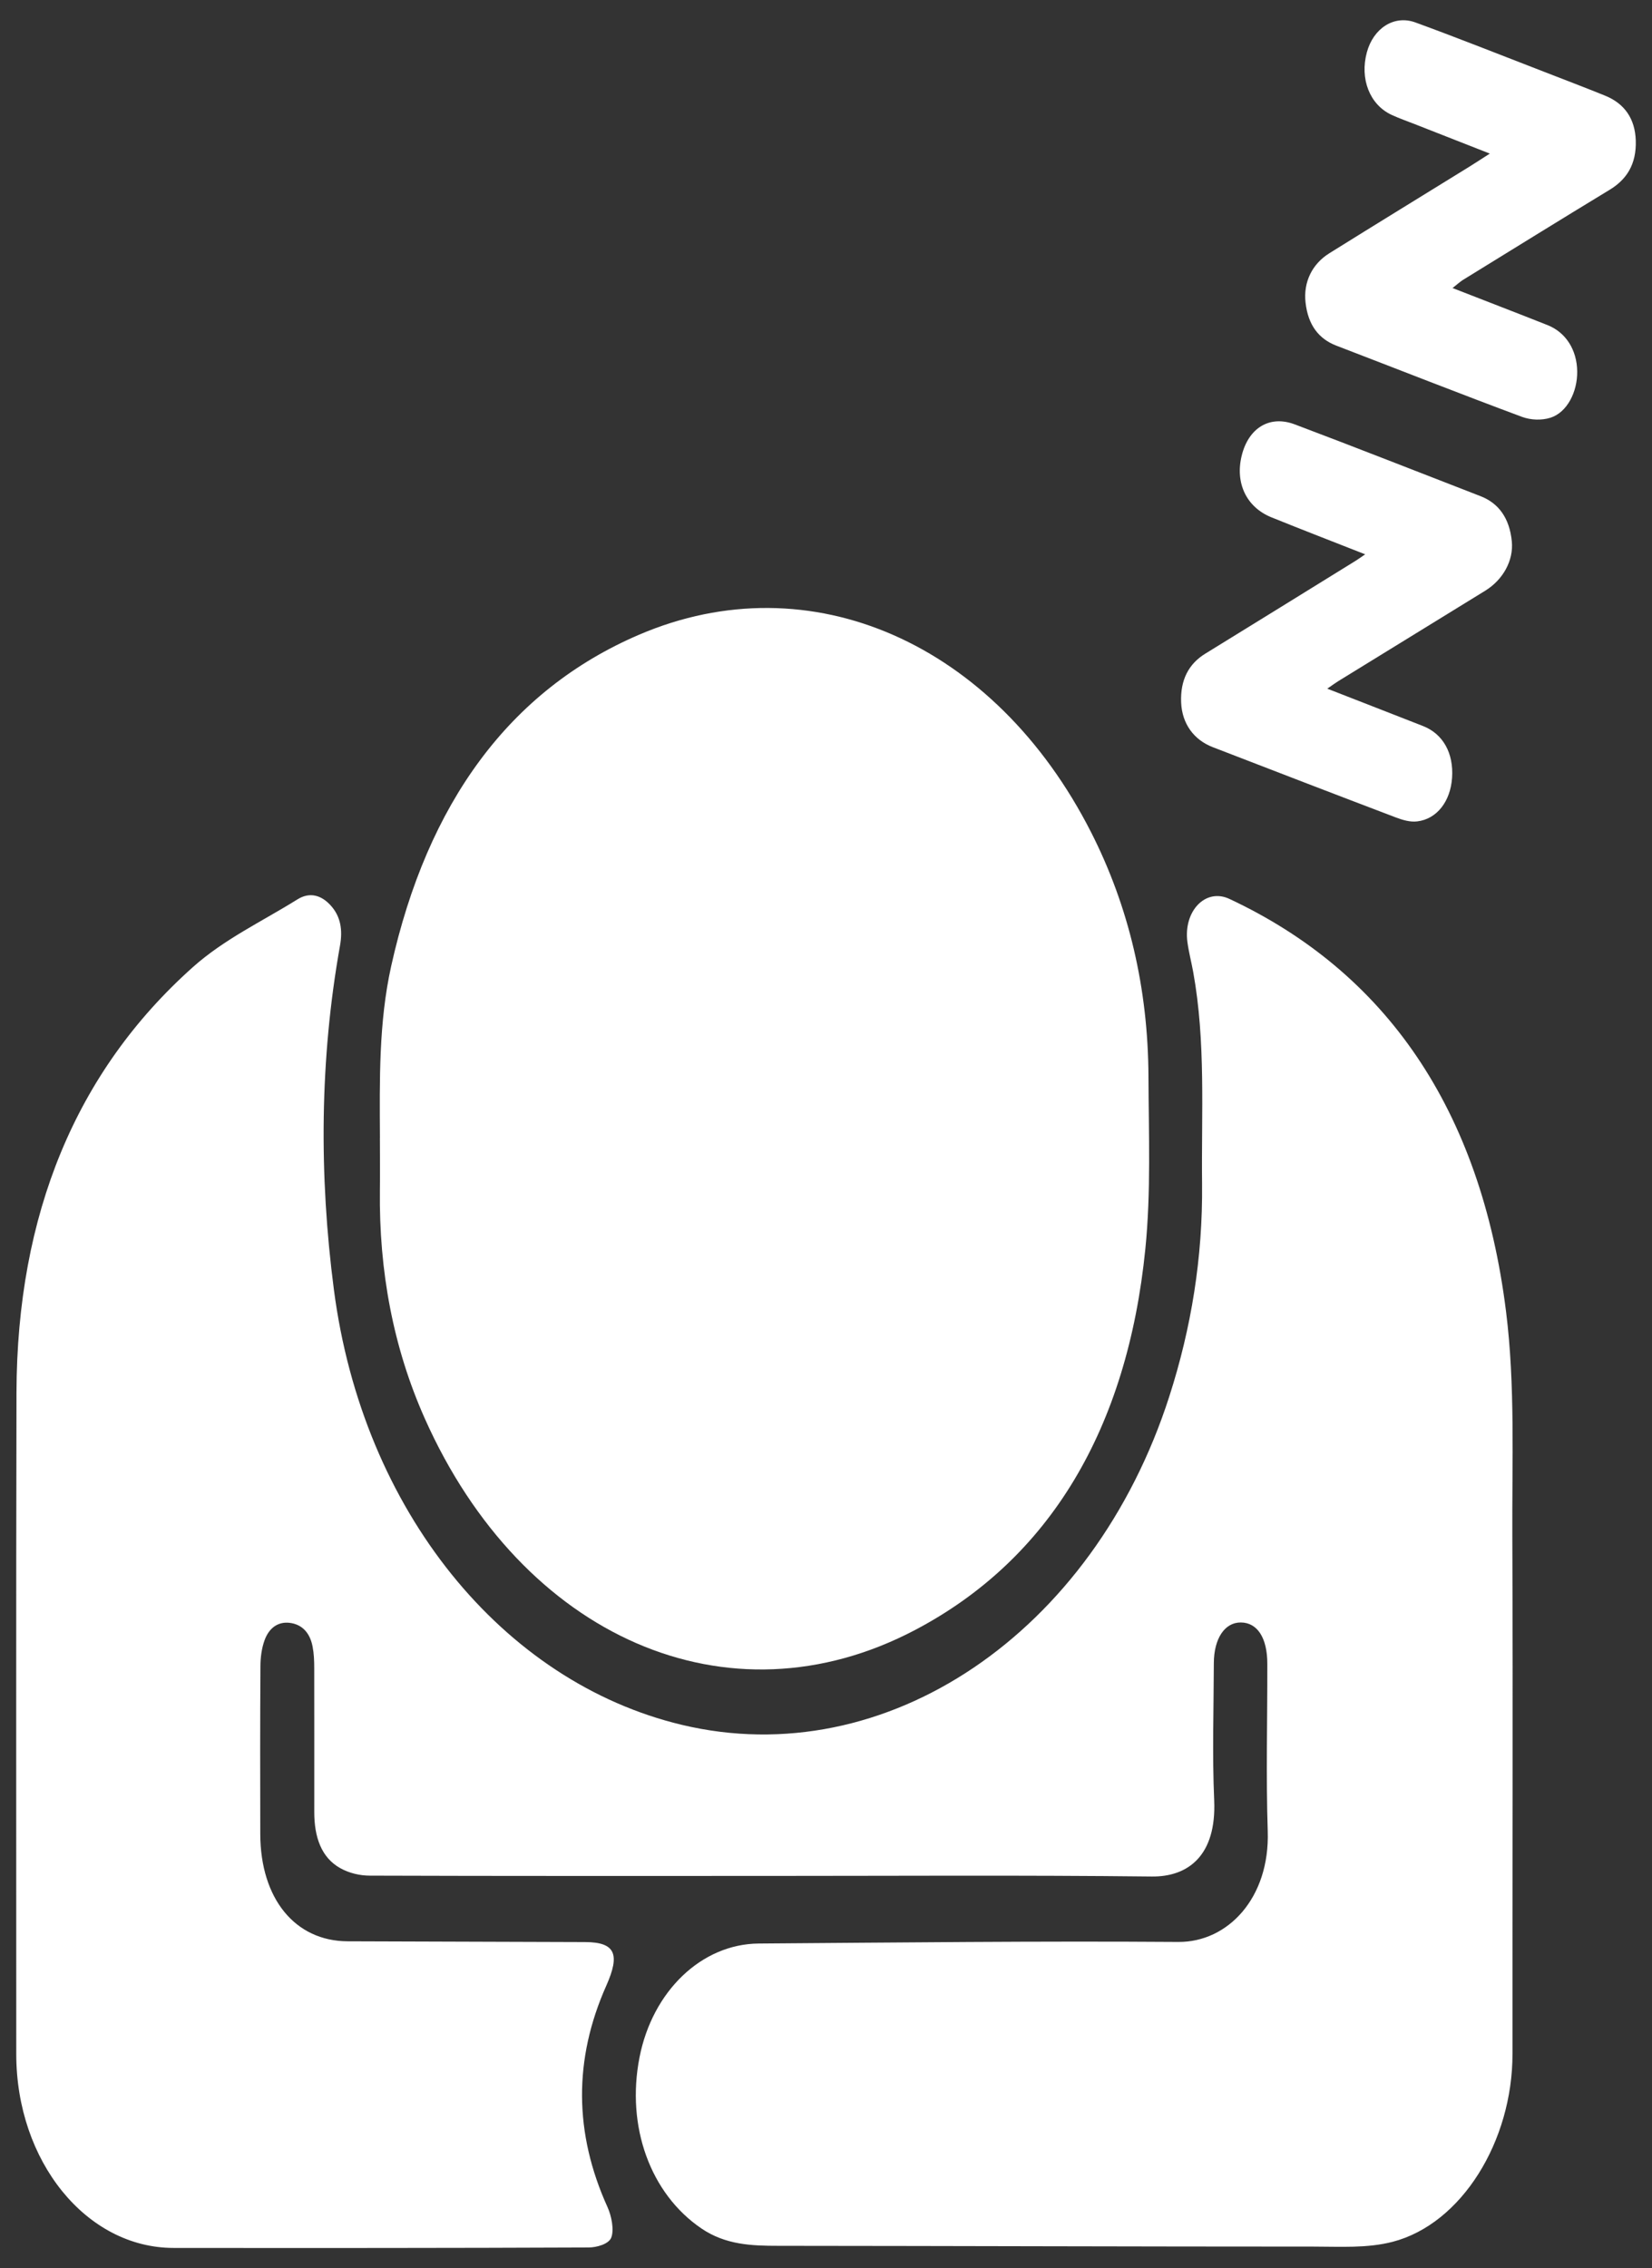
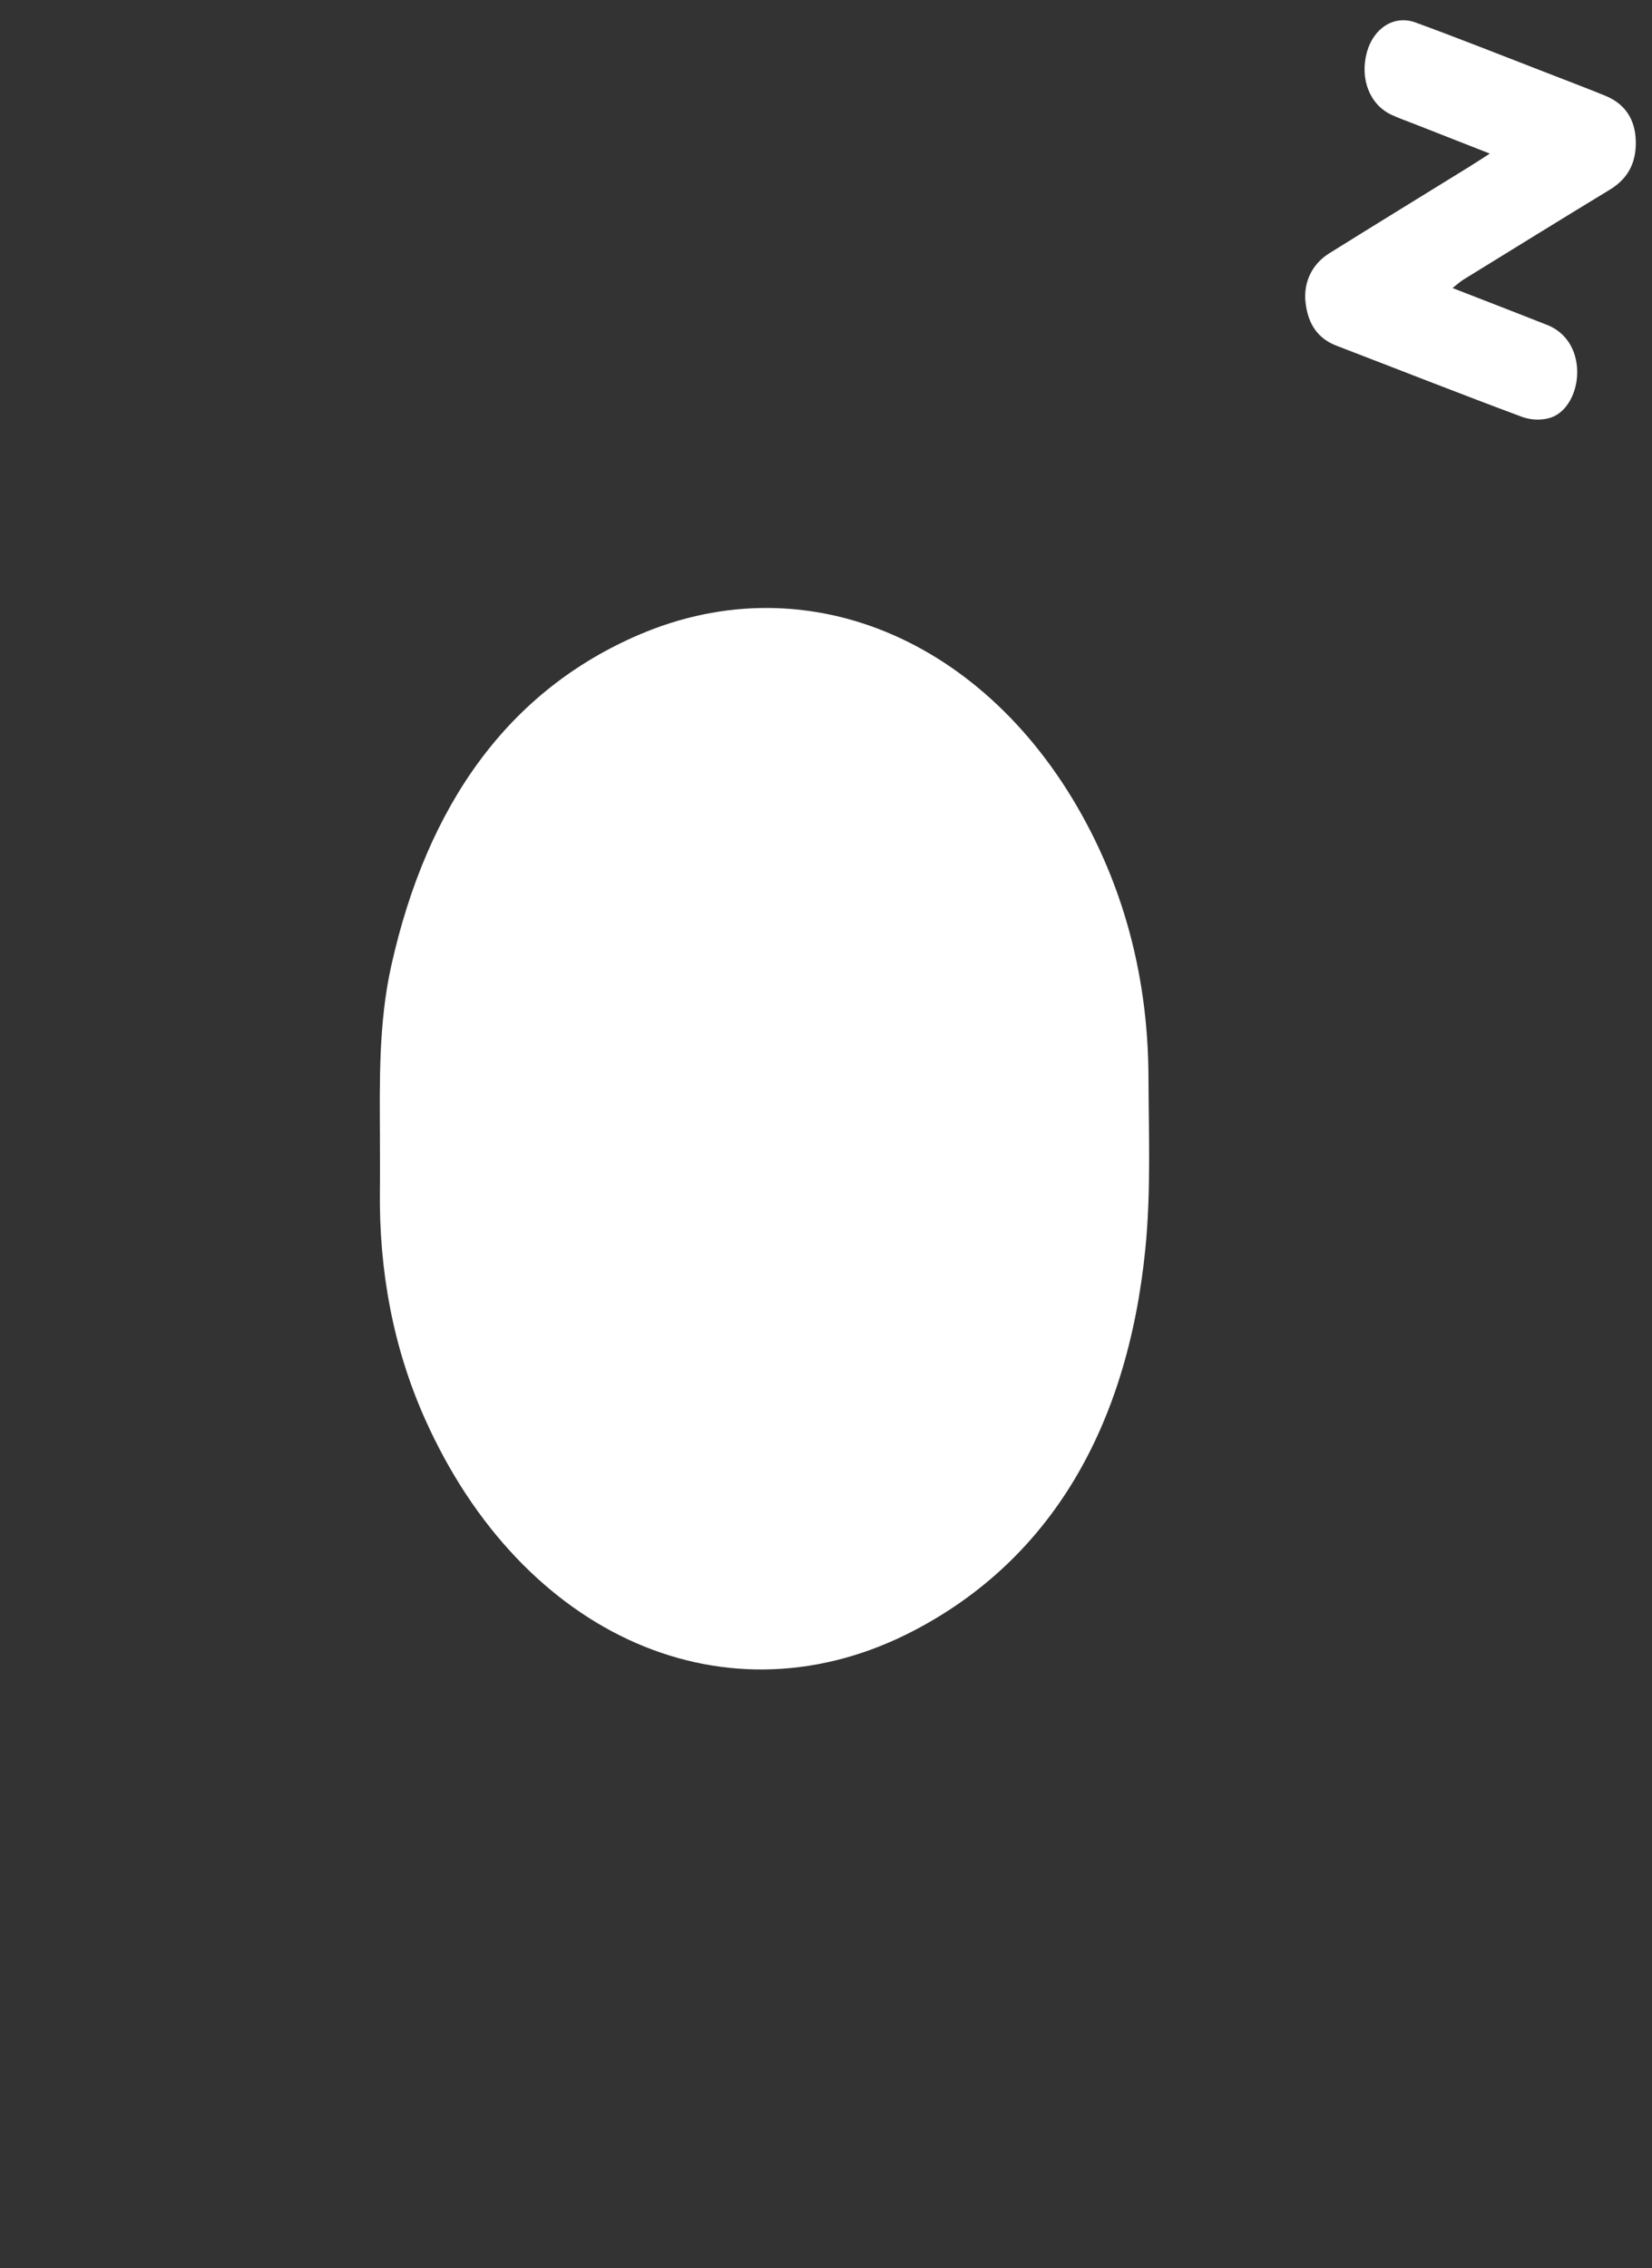
<svg xmlns="http://www.w3.org/2000/svg" width="51" height="70" viewBox="0 0 51 70" fill="none">
  <rect x="0" y="0" width="51" height="70" fill="#333333" stroke="none" />
-   <path d="M23.599 57.893C19.538 57.893 15.479 57.898 11.417 57.884C11.111 57.884 10.78 57.808 10.503 57.652C9.918 57.325 9.702 56.69 9.702 55.925C9.702 54.441 9.704 52.959 9.701 51.475C9.701 51.254 9.692 51.027 9.65 50.813C9.563 50.363 9.301 50.124 8.938 50.082C8.588 50.042 8.307 50.233 8.167 50.621C8.078 50.866 8.04 51.156 8.04 51.426C8.029 53.151 8.031 54.876 8.035 56.598C8.04 58.597 9.109 59.903 10.731 59.91C13.178 59.919 15.622 59.926 18.068 59.934C18.992 59.939 19.152 60.302 18.718 61.278C17.702 63.558 17.723 65.834 18.754 68.111C18.878 68.383 18.965 68.818 18.869 69.058C18.789 69.257 18.415 69.359 18.172 69.359C13.9 69.377 9.628 69.377 5.354 69.373C2.661 69.37 0.502 66.696 0.502 63.389C0.504 56.583 0.493 49.779 0.509 42.973C0.524 37.479 2.344 33.067 5.955 29.846C6.93 28.977 8.096 28.434 9.182 27.756C9.559 27.52 9.926 27.618 10.227 27.963C10.514 28.291 10.583 28.697 10.497 29.18C9.868 32.701 9.849 36.278 10.307 39.793C11.194 46.628 15.522 51.912 21.053 53.231C27.347 54.731 33.747 50.412 36.099 43.093C36.778 40.983 37.133 38.803 37.11 36.535C37.086 34.35 37.228 32.155 36.836 29.996C36.78 29.688 36.7 29.387 36.658 29.078C36.527 28.122 37.215 27.395 37.954 27.741C42.768 29.994 45.715 34.212 46.495 40.483C46.779 42.754 46.677 45.103 46.688 47.419C46.71 52.741 46.688 58.062 46.693 63.384C46.695 66.079 45.124 68.633 42.989 69.185C42.204 69.388 41.367 69.332 40.554 69.332C35.045 69.332 29.535 69.312 24.024 69.308C23.204 69.308 22.398 69.279 21.652 68.771C20.079 67.701 19.324 65.629 19.743 63.491C20.142 61.454 21.654 59.992 23.425 59.979C27.742 59.948 32.06 59.899 36.377 59.93C37.905 59.941 39.204 58.573 39.137 56.514C39.081 54.791 39.128 53.066 39.124 51.341C39.124 50.545 38.816 50.075 38.308 50.071C37.81 50.066 37.475 50.566 37.473 51.33C37.469 52.738 37.422 54.151 37.484 55.558C37.558 57.265 36.68 57.924 35.556 57.911C31.571 57.866 27.586 57.893 23.601 57.893C23.601 57.893 23.601 57.893 23.601 57.891L23.599 57.893Z" fill="white" />
  <path d="M11.729 35.117C11.72 33.339 11.69 31.56 12.076 29.817C13.194 24.788 15.727 21.304 19.729 19.588C25.027 17.317 30.72 19.856 33.682 25.681C34.852 27.981 35.442 30.502 35.455 33.212C35.462 34.99 35.535 36.786 35.359 38.54C34.805 44.08 32.415 48.112 28.25 50.303C22.474 53.342 16.121 50.523 13.114 43.777C12.139 41.589 11.698 39.227 11.728 36.731C11.735 36.194 11.728 35.656 11.728 35.117H11.729Z" fill="white" />
  <path d="M45.998 4.742C45.169 4.416 44.429 4.127 43.686 3.835C43.443 3.739 43.195 3.654 42.957 3.543C42.284 3.228 41.975 2.433 42.197 1.615C42.396 0.879 43.031 0.452 43.694 0.692C45.02 1.176 46.338 1.702 47.659 2.212C48.29 2.457 48.924 2.698 49.551 2.952C50.156 3.197 50.477 3.667 50.499 4.336C50.522 5.074 50.214 5.542 49.691 5.858C48.178 6.776 46.672 7.71 45.163 8.639C45.075 8.695 44.995 8.769 44.842 8.889C45.869 9.29 46.824 9.656 47.777 10.034C48.343 10.259 48.682 10.801 48.691 11.459C48.7 12.098 48.377 12.729 47.864 12.892C47.59 12.978 47.26 12.965 46.987 12.865C45.071 12.152 43.166 11.401 41.255 10.667C40.71 10.458 40.38 10.028 40.304 9.332C40.235 8.713 40.502 8.151 41.037 7.817C42.472 6.921 43.915 6.039 45.354 5.149C45.541 5.034 45.724 4.911 45.998 4.737V4.742Z" fill="white" />
-   <path d="M42.148 17.108C41.144 16.713 40.197 16.348 39.255 15.967C38.476 15.653 38.124 14.904 38.335 14.055C38.545 13.21 39.193 12.802 39.972 13.097C41.888 13.819 43.795 14.572 45.706 15.312C46.265 15.528 46.601 15.989 46.672 16.705C46.731 17.3 46.399 17.892 45.853 18.229C44.343 19.158 42.834 20.085 41.324 21.015C41.231 21.073 41.142 21.137 40.975 21.253C42.008 21.657 42.971 22.029 43.933 22.407C44.55 22.65 44.879 23.243 44.828 24.003C44.779 24.727 44.363 25.276 43.752 25.349C43.536 25.376 43.303 25.307 43.091 25.227C41.206 24.511 39.322 23.785 37.44 23.058C36.856 22.833 36.493 22.336 36.464 21.685C36.433 20.983 36.698 20.486 37.21 20.172C38.759 19.221 40.307 18.26 41.855 17.304C41.933 17.255 42.01 17.199 42.144 17.108H42.148Z" fill="white" />
</svg>